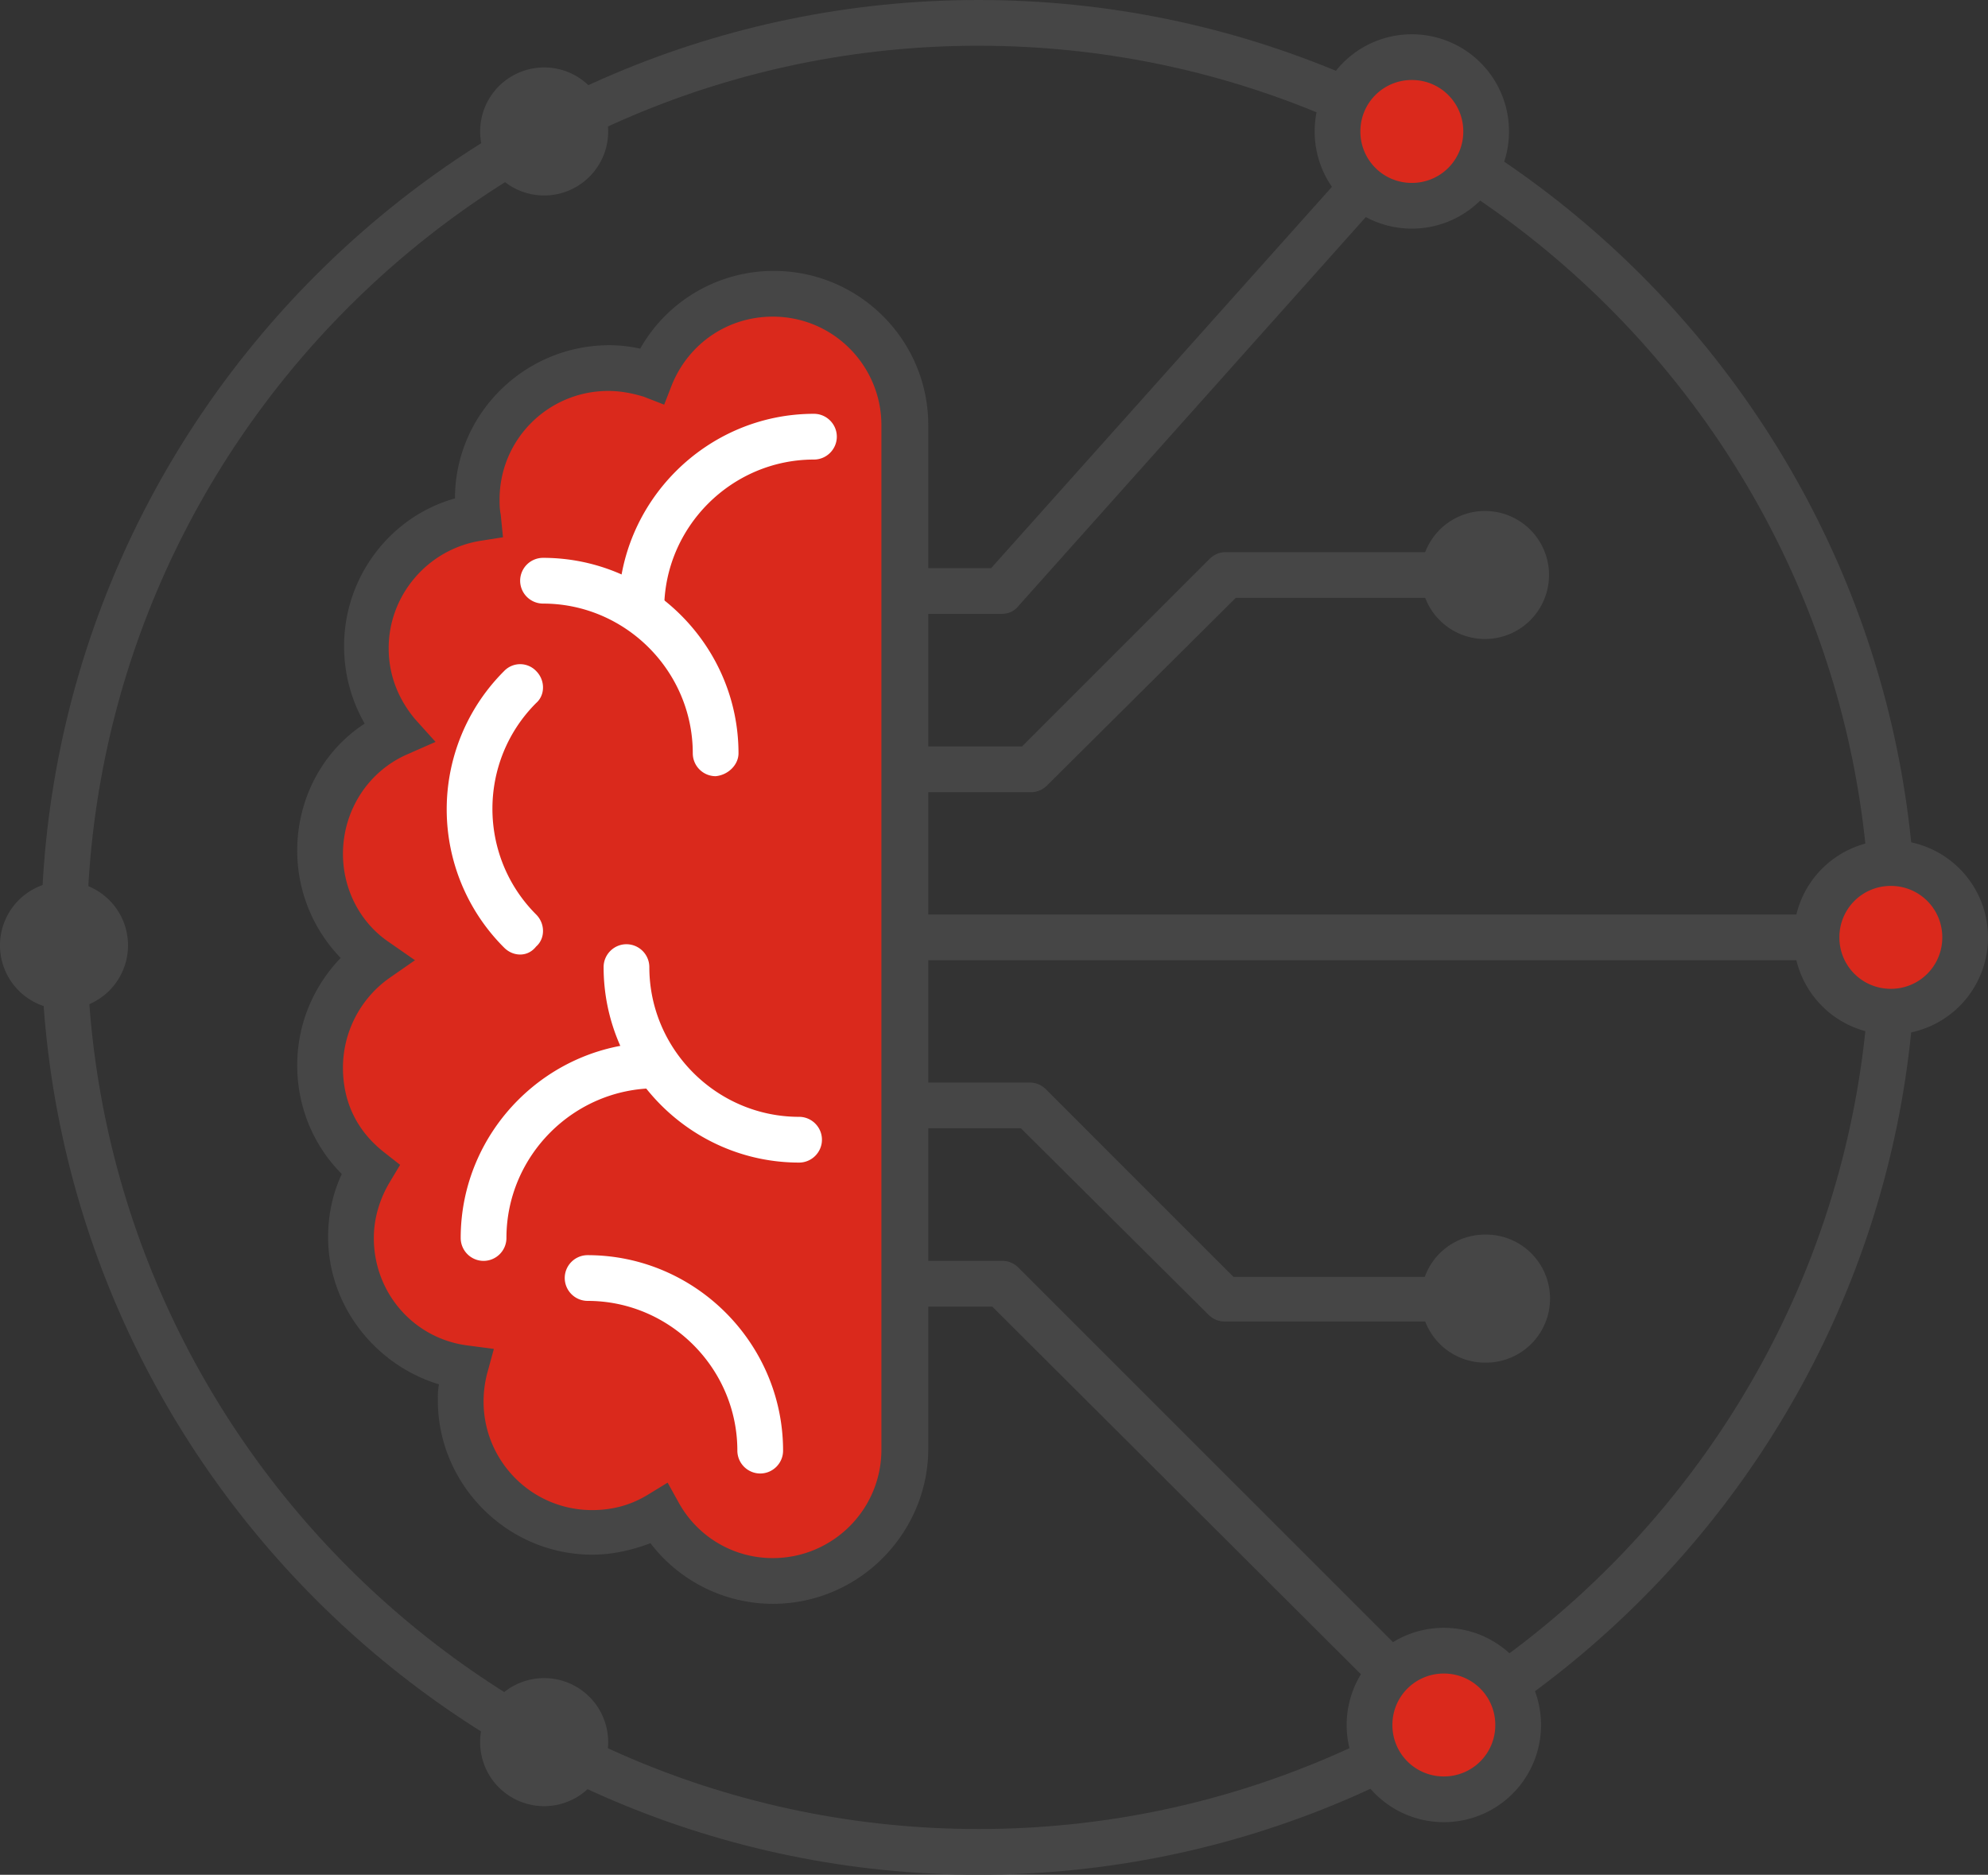
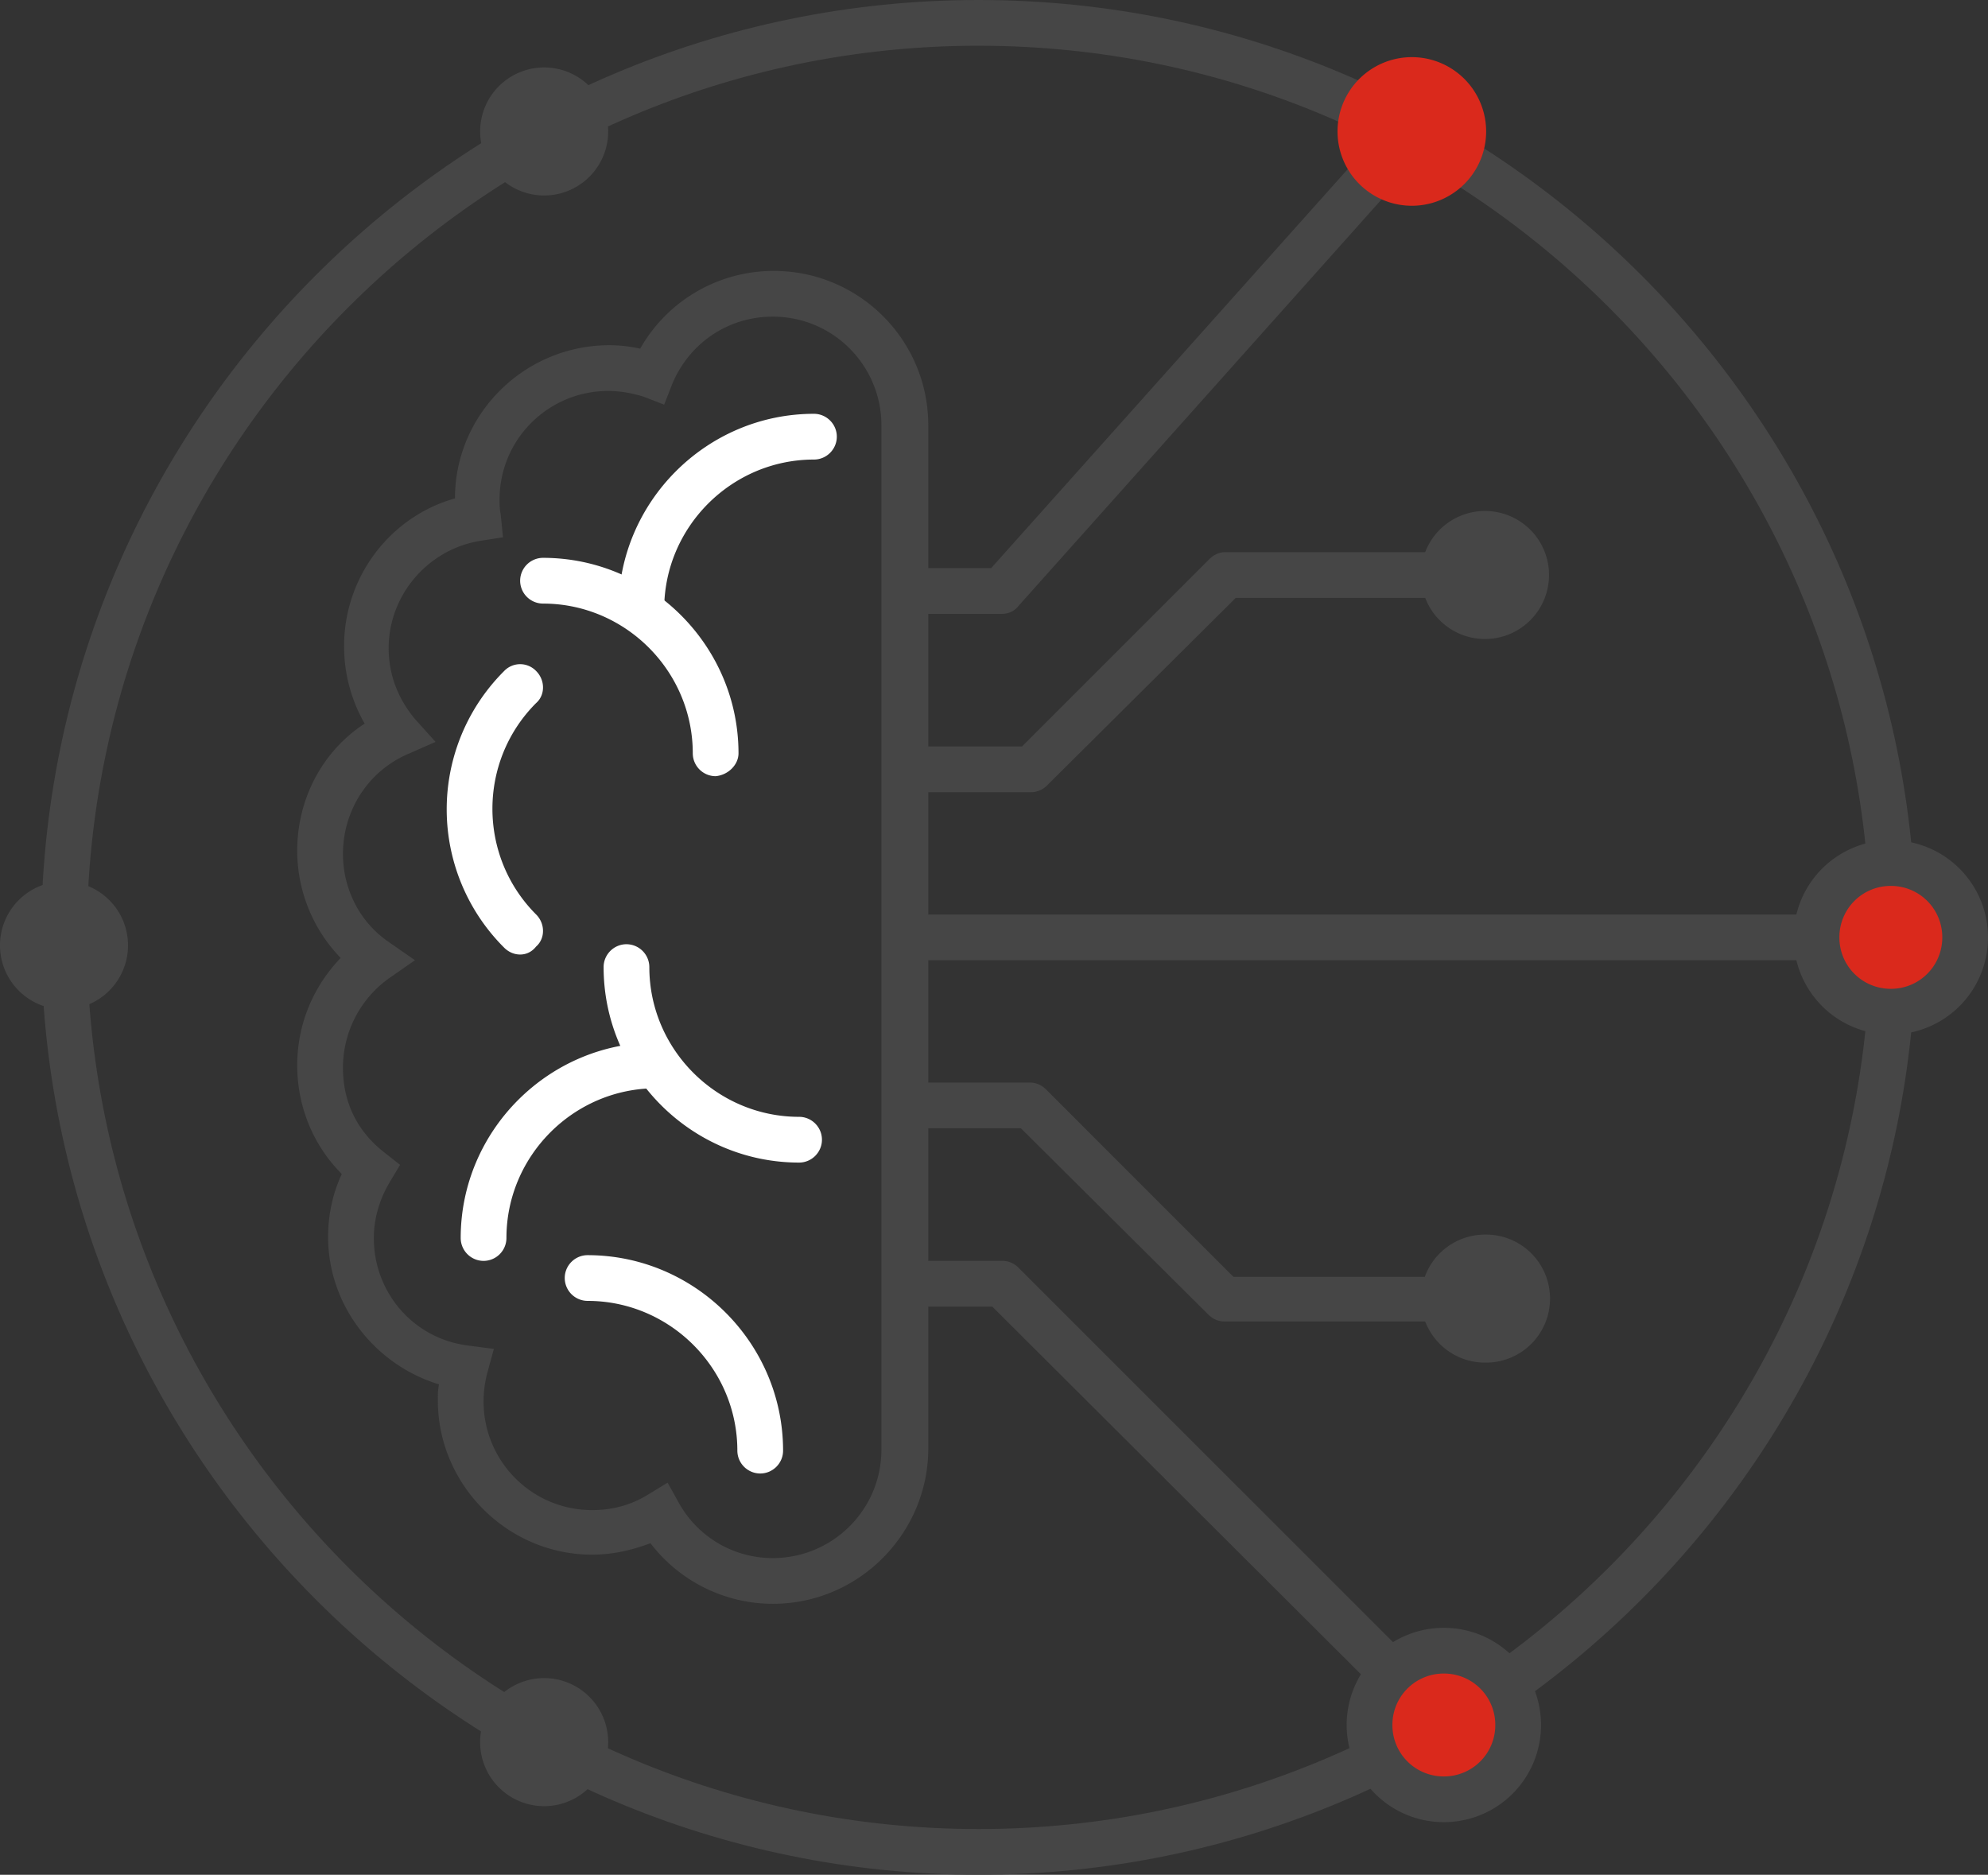
<svg xmlns="http://www.w3.org/2000/svg" width="123" height="116" fill="none">
  <rect width="100%" height="100%" fill="#333333" stroke="none" />
-   <path d="M55.948 26.312v63.445c0 4.456-3.678 8.134-8.134 8.134-3.042 0-5.659-1.698-7.073-4.103a8.114 8.114 0 0 1-4.103 1.132c-4.456 0-8.134-3.607-8.134-8.134 0-.707.071-1.415.283-2.051-3.96-.495-7.073-3.961-7.073-8.063a8.01 8.01 0 0 1 1.203-4.244 8.08 8.08 0 0 1-3.113-6.366c0-2.758 1.344-5.163 3.466-6.649-2.05-1.485-3.465-3.89-3.465-6.648 0-3.325 1.98-6.154 4.81-7.427-1.203-1.415-1.981-3.254-1.981-5.305 0-4.102 2.97-7.426 6.931-8.063v-1.132c0-4.456 3.607-8.134 8.134-8.134.92 0 1.84.142 2.617.425 1.203-2.9 4.103-4.951 7.498-4.951 4.456 0 8.134 3.607 8.134 8.134Z" fill="#DA291C" />
  <path d="M47.814 99.235a9.546 9.546 0 0 1-7.568-3.75c-1.132.425-2.335.708-3.608.708-5.234 0-9.548-4.314-9.548-9.548 0-.354 0-.637.07-.99-3.96-1.203-6.86-4.881-6.86-9.125 0-1.344.282-2.688.848-3.89-1.768-1.768-2.758-4.173-2.758-6.72 0-2.546.99-4.88 2.688-6.648a9.54 9.54 0 0 1-2.688-6.649c0-3.182 1.556-6.153 4.173-7.85a9.596 9.596 0 0 1-1.273-4.81c0-4.244 2.829-7.993 6.86-9.125 0-5.234 4.315-9.478 9.55-9.478.636 0 1.272.071 1.909.213a9.482 9.482 0 0 1 8.275-4.81c5.234 0 9.549 4.244 9.549 9.549v63.445c-.07 5.163-4.315 9.478-9.62 9.478Zm-6.508-7.498.708 1.273a6.63 6.63 0 0 0 5.8 3.395c3.678 0 6.72-2.97 6.72-6.719V26.312c0-3.678-2.972-6.72-6.72-6.72-2.759 0-5.164 1.627-6.225 4.173l-.495 1.273-1.273-.495c-.707-.212-1.414-.353-2.192-.353-3.678 0-6.72 2.97-6.72 6.72 0 .282 0 .565.07.919l.142 1.414-1.343.212c-3.254.495-5.73 3.325-5.73 6.65 0 1.626.566 3.111 1.627 4.384l1.273 1.415-1.768.778c-2.405 1.06-3.96 3.466-3.96 6.154 0 2.192 1.06 4.243 2.828 5.446l1.627 1.131-1.627 1.132a6.803 6.803 0 0 0-2.829 5.517c0 2.193.92 3.961 2.546 5.234l.99.778-.636 1.061c-.636 1.061-.99 2.263-.99 3.466 0 3.395 2.475 6.224 5.8 6.648l1.627.213-.425 1.556a6.979 6.979 0 0 0-.212 1.697c0 3.678 2.97 6.72 6.72 6.72 1.202 0 2.333-.283 3.394-.92l1.273-.778Z" fill="#464646" />
  <path d="M32.182 59.06c-.353 0-.707-.142-.99-.425a12.081 12.081 0 0 1 0-17.116 1.368 1.368 0 0 1 1.98 0c.566.566.566 1.485 0 1.98-3.607 3.607-3.607 9.478 0 13.085.566.566.566 1.485 0 1.98-.282.354-.636.496-.99.496Zm14.854 32.111a1.419 1.419 0 0 1-1.415-1.414c0-5.093-4.173-9.266-9.266-9.266a1.419 1.419 0 0 1-1.414-1.415c0-.778.636-1.414 1.414-1.414 6.649 0 12.095 5.446 12.095 12.095 0 .778-.636 1.414-1.414 1.414Zm-2.759-43.145a1.419 1.419 0 0 1-1.414-1.415c0-5.092-4.173-9.265-9.266-9.265a1.419 1.419 0 0 1-1.415-1.415 1.42 1.42 0 0 1 1.415-1.415c6.648 0 12.095 5.447 12.095 12.095 0 .708-.637 1.344-1.415 1.415Z" fill="#fff" />
-   <path d="M39.68 39.114a1.419 1.419 0 0 1-1.415-1.415c0-6.648 5.446-12.095 12.095-12.095.778 0 1.415.637 1.415 1.415s-.637 1.415-1.415 1.415c-5.093 0-9.266 4.173-9.266 9.265 0 .778-.636 1.415-1.414 1.415Zm9.76 32.819c-6.648 0-12.094-5.447-12.094-12.095 0-.778.636-1.415 1.414-1.415a1.42 1.42 0 0 1 1.415 1.415c0 5.092 4.173 9.265 9.266 9.265.778 0 1.414.637 1.414 1.415s-.636 1.415-1.414 1.415Z" fill="#fff" />
+   <path d="M39.68 39.114a1.419 1.419 0 0 1-1.415-1.415c0-6.648 5.446-12.095 12.095-12.095.778 0 1.415.637 1.415 1.415s-.637 1.415-1.415 1.415c-5.093 0-9.266 4.173-9.266 9.265 0 .778-.636 1.415-1.414 1.415Zm9.76 32.819c-6.648 0-12.094-5.447-12.094-12.095 0-.778.636-1.415 1.414-1.415a1.42 1.42 0 0 1 1.415 1.415c0 5.092 4.173 9.265 9.266 9.265.778 0 1.414.637 1.414 1.415s-.636 1.415-1.414 1.415" fill="#fff" />
  <path d="M29.919 78.016a1.419 1.419 0 0 1-1.415-1.415c0-6.649 5.447-12.095 12.095-12.095.778 0 1.415.637 1.415 1.415s-.637 1.414-1.415 1.414c-5.092 0-9.265 4.173-9.265 9.266a1.42 1.42 0 0 1-1.415 1.415Z" fill="#fff" />
  <path d="M118.403 59.413H56.16A1.419 1.419 0 0 1 54.745 58a1.42 1.42 0 0 1 1.415-1.415h62.243c.778 0 1.414.637 1.414 1.415s-.636 1.414-1.414 1.414Z" fill="#464646" />
  <path d="M118.19 61.96a3.96 3.96 0 1 0 0-7.922 3.96 3.96 0 0 0 0 7.922ZM61.96 37.982h-5.87a1.419 1.419 0 0 1-1.415-1.414c0-.779.636-1.415 1.414-1.415h5.234L86.291 7.215c.495-.566 1.415-.637 1.98-.142.566.495.637 1.415.142 1.98L63.02 37.487c-.283.354-.637.495-1.061.495Zm27.372 70.165c-.353 0-.707-.142-.99-.425L61.394 80.845H56.16a1.419 1.419 0 0 1-1.415-1.415 1.42 1.42 0 0 1 1.415-1.415h5.87c.354 0 .708.142.99.425l27.303 27.302c.566.566.566 1.485 0 1.98a1.397 1.397 0 0 1-.99.425ZM63.799 49.016h-7.64a1.419 1.419 0 0 1-1.414-1.414c0-.779.637-1.415 1.415-1.415h7.073l11.6-11.6c.283-.283.636-.424.99-.424h16.339c.778 0 1.414.636 1.414 1.414 0 .778-.636 1.415-1.414 1.415H76.459l-11.67 11.6a1.397 1.397 0 0 1-.99.424Z" fill="#464646" />
  <path d="M91.879 39.538a3.96 3.96 0 1 0 0-7.922 3.96 3.96 0 0 0 0 7.922Zm.211 42.226H75.753c-.353 0-.707-.141-.99-.424l-11.6-11.53H56.09a1.419 1.419 0 0 1-1.414-1.414c0-.778.636-1.414 1.414-1.414h7.639c.354 0 .707.141.99.424l11.6 11.6H92.02c.778 0 1.415.636 1.415 1.414.07.708-.566 1.344-1.344 1.344Z" fill="#464646" />
  <path d="M91.879 84.31a3.961 3.961 0 1 0 0-7.921 3.961 3.961 0 0 0 0 7.922Z" fill="#464646" />
  <path d="M60.545 115.998c-31.97 0-57.999-26.03-57.999-58S28.576 0 60.546 0s57.998 26.029 57.998 57.999c0 31.97-26.029 57.999-57.999 57.999Zm0-113.169C30.131 2.83 5.375 27.585 5.375 58s24.756 55.169 55.17 55.169 55.17-24.755 55.17-55.17c0-30.413-24.756-55.169-55.17-55.169Z" fill="#464646" />
  <path d="M116.988 62.596a4.597 4.597 0 1 0 0-9.194 4.597 4.597 0 0 0 0 9.194Z" fill="#DA291C" />
  <path d="M116.988 64.011a6.007 6.007 0 0 1-6.012-6.012 6.007 6.007 0 0 1 6.012-6.012A6.007 6.007 0 0 1 123 57.999a6.007 6.007 0 0 1-6.012 6.012Zm0-9.195a3.17 3.17 0 0 0-3.183 3.183 3.17 3.17 0 0 0 3.183 3.183 3.17 3.17 0 0 0 3.183-3.183 3.17 3.17 0 0 0-3.183-3.183Z" fill="#464646" />
  <path d="M87.352 12.731a4.597 4.597 0 1 0 0-9.195 4.597 4.597 0 0 0 0 9.195Z" fill="#DA291C" />
-   <path d="M87.352 14.146a6.007 6.007 0 0 1-6.012-6.012 6.007 6.007 0 0 1 6.012-6.012 6.007 6.007 0 0 1 6.012 6.012 6.007 6.007 0 0 1-6.012 6.012Zm0-9.195a3.17 3.17 0 0 0-3.183 3.183 3.17 3.17 0 0 0 3.183 3.183 3.17 3.17 0 0 0 3.183-3.183 3.17 3.17 0 0 0-3.183-3.183Z" fill="#464646" />
  <path d="M89.332 111.329a4.597 4.597 0 1 0 .001-9.194 4.597 4.597 0 0 0 0 9.194Z" fill="#DA291C" />
  <path d="M89.332 112.744a6.007 6.007 0 0 1-6.012-6.012 6.007 6.007 0 0 1 6.012-6.012 6.007 6.007 0 0 1 6.013 6.012 6.007 6.007 0 0 1-6.013 6.012Zm0-9.195a3.17 3.17 0 0 0-3.182 3.183 3.17 3.17 0 0 0 3.182 3.183 3.17 3.17 0 0 0 3.183-3.183 3.17 3.17 0 0 0-3.183-3.183ZM33.668 12.095a3.96 3.96 0 1 0 0-7.922 3.96 3.96 0 0 0 0 7.922ZM3.96 62.455a3.96 3.96 0 1 0 0-7.922 3.96 3.96 0 0 0 0 7.922Zm29.708 49.299a3.961 3.961 0 1 0-.001-7.923 3.961 3.961 0 0 0 0 7.923Z" fill="#464646" />
</svg>